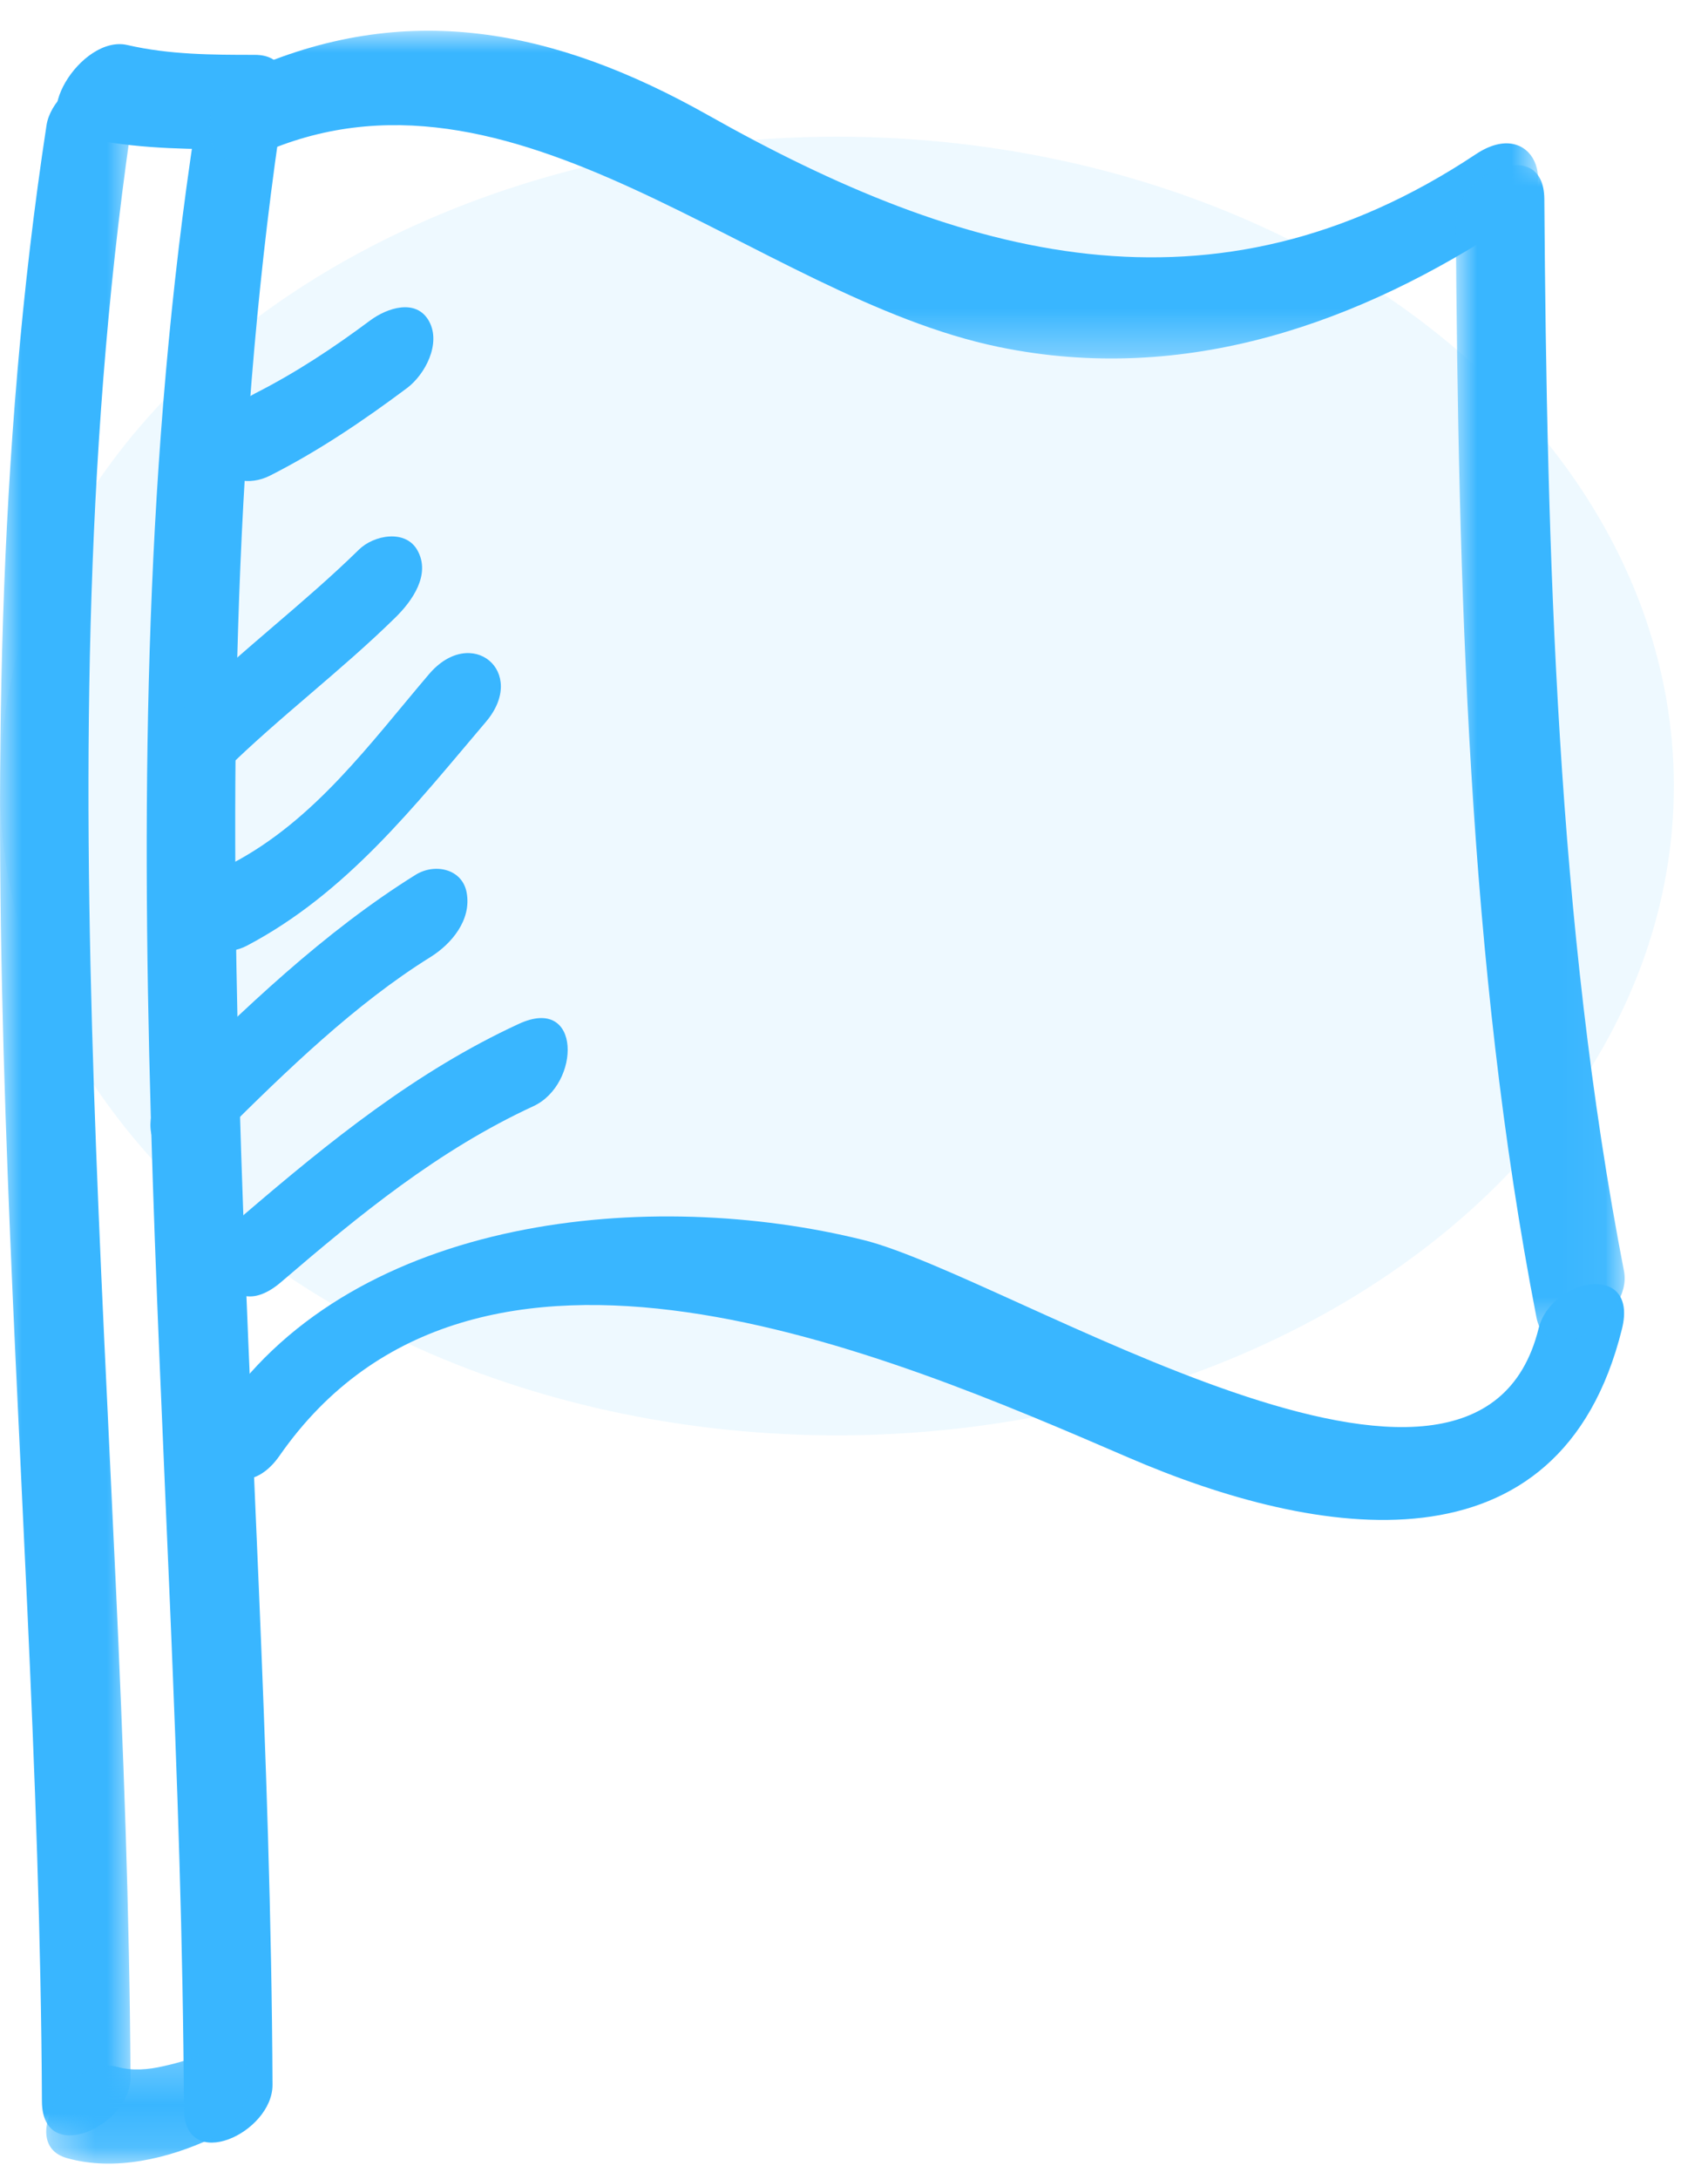
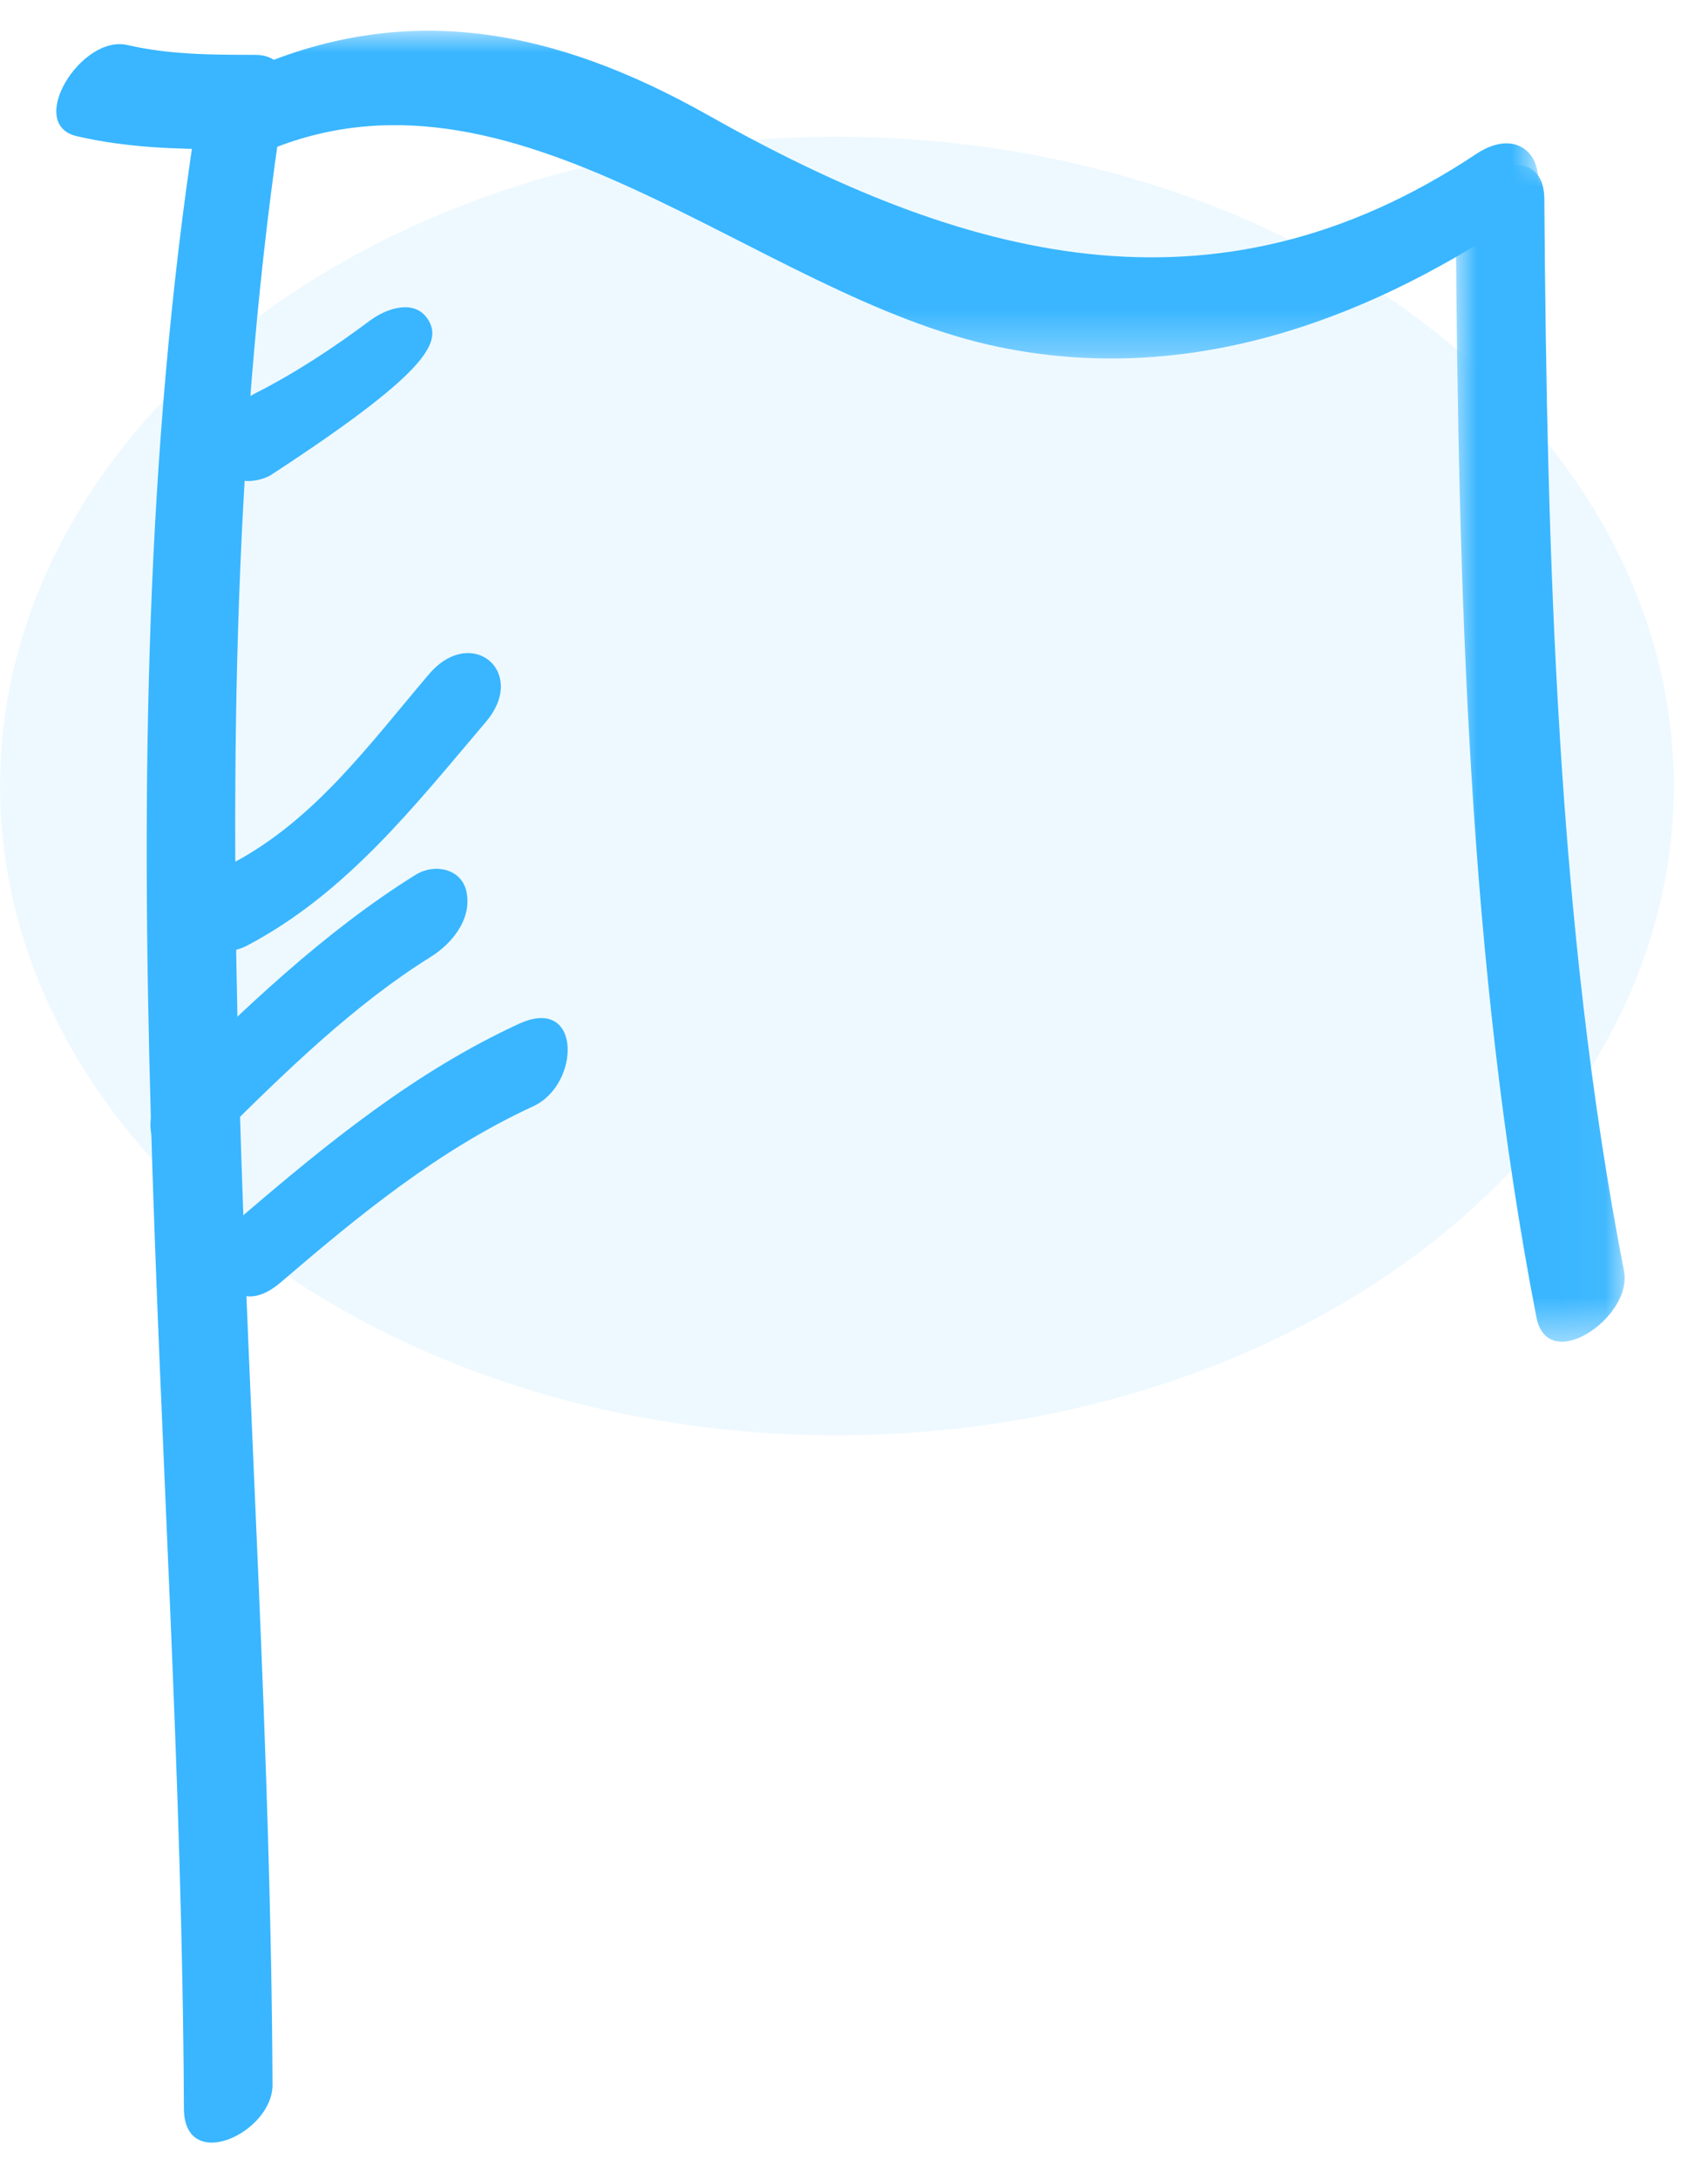
<svg xmlns="http://www.w3.org/2000/svg" xmlns:xlink="http://www.w3.org/1999/xlink" width="40px" height="51px" viewBox="0 0 40 51" version="1.1">
  <title>Group 19</title>
  <defs>
-     <polygon id="path-1" points="0 0.642 3.177 0.642 3.177 49.019 0 49.019" />
-     <polygon id="path-3" points="0.362 0.227 5.129 0.227 5.129 2.88 0.362 2.88" />
    <polygon id="path-5" points="0 0 31.117 0 31.117 7.672 0 7.672" />
    <polygon id="path-7" points="0 0 3.955 0 3.955 27.544 0 27.544" />
  </defs>
  <g id="Design" stroke="none" stroke-width="1" fill="none" fill-rule="evenodd">
    <g id="Homepage-V2" transform="translate(-1311, -788)">
      <g id="CISLA" transform="translate(210, 737)">
        <g id="Group-19" transform="translate(1101, 51.72)">
          <ellipse id="Oval" fill="#39B6FF" opacity="0.084" cx="19.6" cy="17.68" rx="19.6" ry="15.2" />
          <g id="Group-29">
            <g id="Group-3" transform="translate(0, 0.248)">
              <mask id="mask-2" fill="white">
                <use xlink:href="#path-1" />
              </mask>
              <g id="Clip-2" />
              <path d="M1.089,1.967 C-1.258,17.313 0.909,32.809 0.982,48.223 C0.991,49.759 3.059,48.794 3.056,47.667 C2.98,32.25 0.814,16.757 3.16,1.411 C3.39,-0.089 1.253,0.883 1.089,1.967" id="Fill-1" fill="#39B6FF" mask="url(#mask-2)" />
            </g>
            <path d="M1.799,2.468 C2.939,2.733 4.09,2.773 5.256,2.773 C6.344,2.775 7.352,0.566 5.965,0.564 C4.964,0.564 3.966,0.561 2.983,0.334 C1.9,0.083 0.597,2.19 1.799,2.468" id="Fill-4" fill="#39B6FF" />
            <path d="M4.576,2.215 C2.218,17.605 4.238,33.172 4.307,48.639 C4.316,50.177 6.385,49.209 6.382,48.084 C6.312,32.612 4.29,17.052 6.647,1.659 C6.877,0.158 4.742,1.13 4.576,2.215" id="Fill-6" fill="#39B6FF" />
            <g id="Group-10" transform="translate(0.72, 47.048)">
              <mask id="mask-4" fill="white">
                <use xlink:href="#path-3" />
              </mask>
              <g id="Clip-9" />
-               <path d="M3.915,0.351 C3.807,0.397 3.799,0.404 3.891,0.37 C3.813,0.4 3.732,0.428 3.65,0.453 C3.47,0.514 3.286,0.559 3.102,0.6 C2.755,0.681 2.37,0.714 2.026,0.615 C0.953,0.308 -0.361,2.405 0.841,2.749 C1.957,3.068 3.23,2.763 4.26,2.278 C4.778,2.032 5.219,1.359 5.113,0.775 C5.004,0.163 4.378,0.132 3.915,0.351" id="Fill-8" fill="#39B6FF" mask="url(#mask-4)" />
            </g>
            <g id="Group-13" transform="translate(4.902, 0)">
              <mask id="mask-6" fill="white">
                <use xlink:href="#path-5" />
              </mask>
              <g id="Clip-12" />
              <path d="M1.149,2.901 C7.118,0.194 12.787,6.23 18.497,7.404 C22.854,8.301 26.943,6.852 30.522,4.473 C31.682,3.706 31.012,1.992 29.663,2.889 C23.5,6.982 17.624,5.326 11.679,1.975 C8.09,-0.047 4.598,-0.747 0.805,0.973 C-0.308,1.481 -0.334,3.575 1.149,2.901" id="Fill-11" fill="#39B6FF" mask="url(#mask-6)" />
            </g>
-             <path d="M6.547,33.356 C11.127,26.784 20.769,30.959 26.419,33.396 C30.854,35.312 36.537,36.245 37.986,30.385 C38.376,28.804 36.324,29.192 36.032,30.381 C34.579,36.248 23.677,29.17 20.224,28.308 C15.253,27.071 8.364,27.717 5.215,32.239 C4.349,33.479 5.661,34.632 6.547,33.356" id="Fill-14" fill="#39B6FF" />
            <g id="Group-18" transform="translate(34.093, 3.144)">
              <mask id="mask-8" fill="white">
                <use xlink:href="#path-7" />
              </mask>
              <g id="Clip-17" />
              <path d="M3.94,25.894 C2.365,17.789 2.133,9.04 2.074,0.796 C2.062,-0.741 -0.009,0.227 0,1.352 C0.062,9.777 0.278,18.694 1.889,26.972 C2.156,28.339 4.15,26.962 3.94,25.894" id="Fill-16" fill="#39B6FF" mask="url(#mask-8)" />
            </g>
-             <path d="M6.321,10.415 C7.459,9.839 8.512,9.126 9.531,8.365 C9.959,8.044 10.333,7.324 10.05,6.803 C9.749,6.253 9.057,6.492 8.67,6.781 C7.809,7.422 6.935,8.001 5.976,8.488 C5.463,8.748 5.017,9.394 5.125,9.99 C5.231,10.59 5.864,10.646 6.321,10.415" id="Fill-19" fill="#39B6FF" />
-             <path d="M5.267,17.319 C6.544,16.063 7.987,14.986 9.264,13.731 C9.65,13.352 10.091,12.736 9.78,12.17 C9.505,11.661 8.754,11.803 8.405,12.147 C7.126,13.401 5.683,14.478 4.406,15.735 C4.021,16.114 3.581,16.73 3.89,17.296 C4.165,17.804 4.915,17.665 5.267,17.319" id="Fill-21" fill="#39B6FF" />
+             <path d="M6.321,10.415 C9.959,8.044 10.333,7.324 10.05,6.803 C9.749,6.253 9.057,6.492 8.67,6.781 C7.809,7.422 6.935,8.001 5.976,8.488 C5.463,8.748 5.017,9.394 5.125,9.99 C5.231,10.59 5.864,10.646 6.321,10.415" id="Fill-19" fill="#39B6FF" />
            <path d="M5.784,21.417 C8.117,20.187 9.703,18.151 11.377,16.181 C12.375,15.01 11.04,13.893 10.044,15.065 C8.656,16.695 7.374,18.471 5.44,19.49 C4.928,19.76 4.478,20.39 4.586,20.992 C4.69,21.587 5.328,21.656 5.784,21.417" id="Fill-23" fill="#39B6FF" />
            <path d="M5.234,25.807 C6.7,24.352 8.317,22.781 10.079,21.685 C10.577,21.375 11.043,20.815 10.93,20.183 C10.832,19.614 10.181,19.48 9.733,19.758 C7.587,21.094 5.688,22.916 3.901,24.691 C3.548,25.04 3.328,25.832 3.768,26.199 C4.258,26.612 4.882,26.157 5.234,25.807" id="Fill-25" fill="#39B6FF" />
            <path d="M6.579,29.295 C8.423,27.714 10.27,26.2 12.491,25.175 C13.602,24.661 13.628,22.563 12.15,23.248 C9.745,24.356 7.714,26.002 5.718,27.711 C4.685,28.596 5.333,30.363 6.579,29.295" id="Fill-27" fill="#39B6FF" />
          </g>
        </g>
      </g>
    </g>
  </g>
</svg>